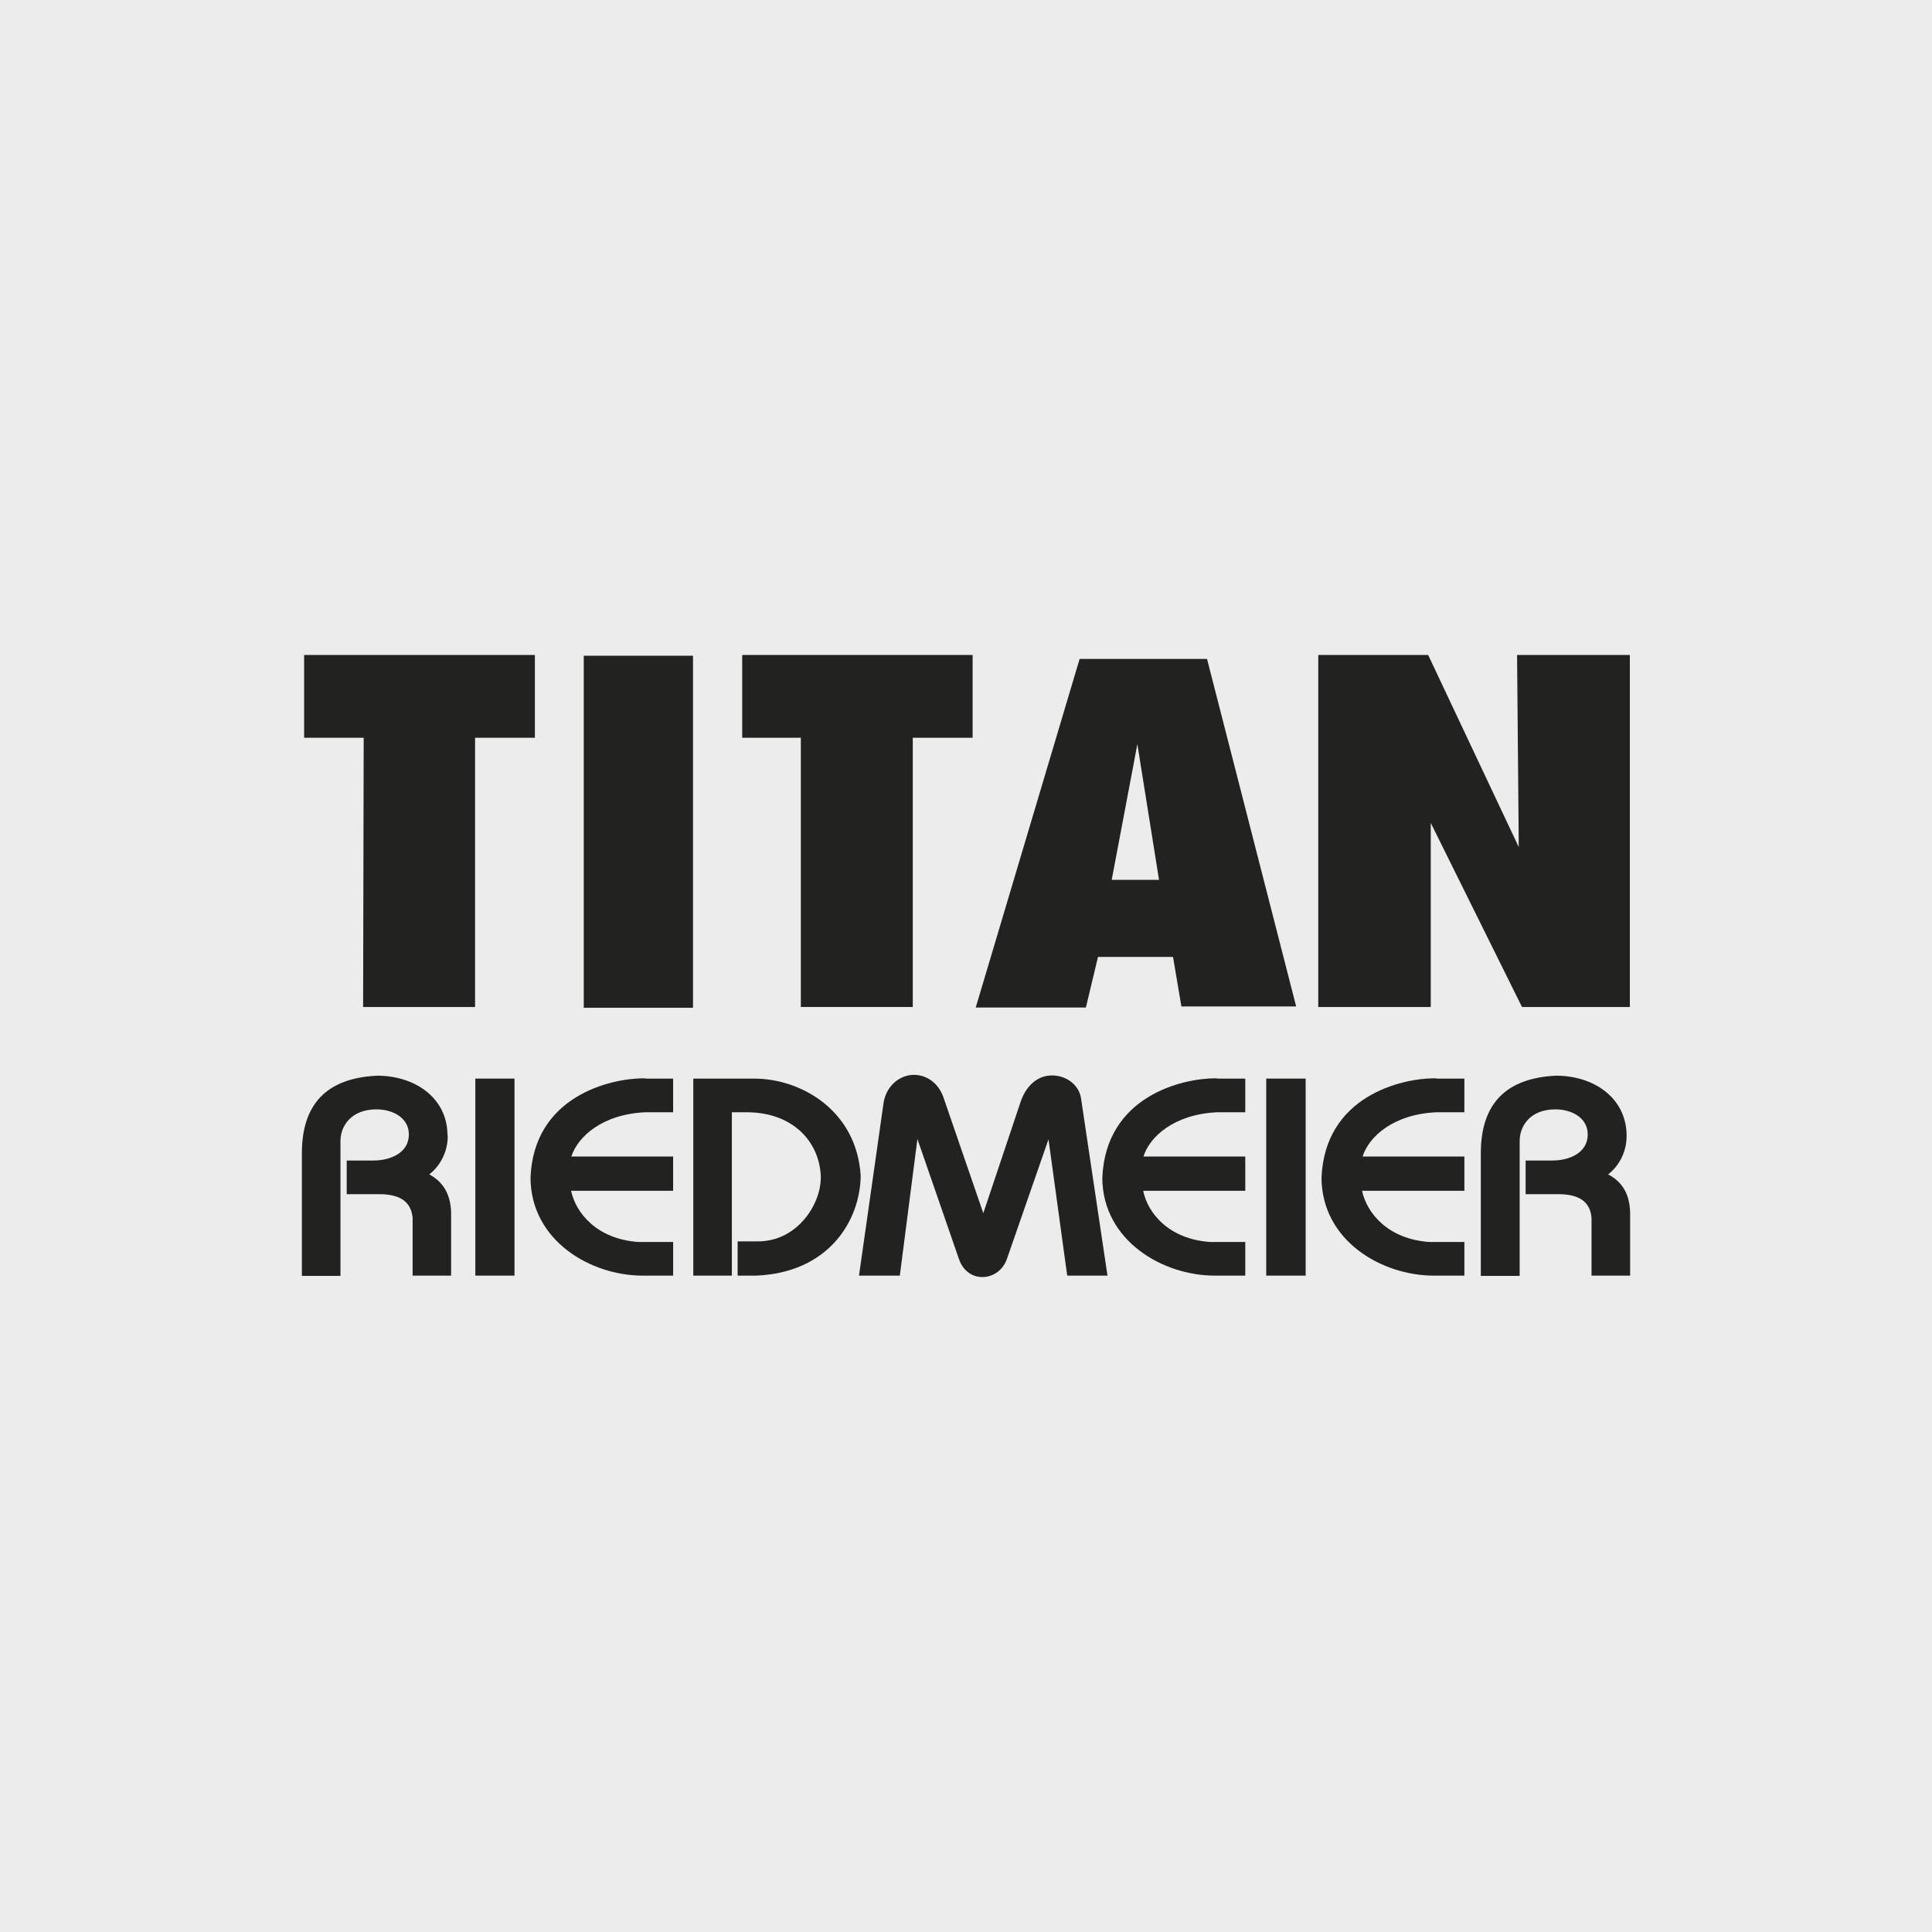
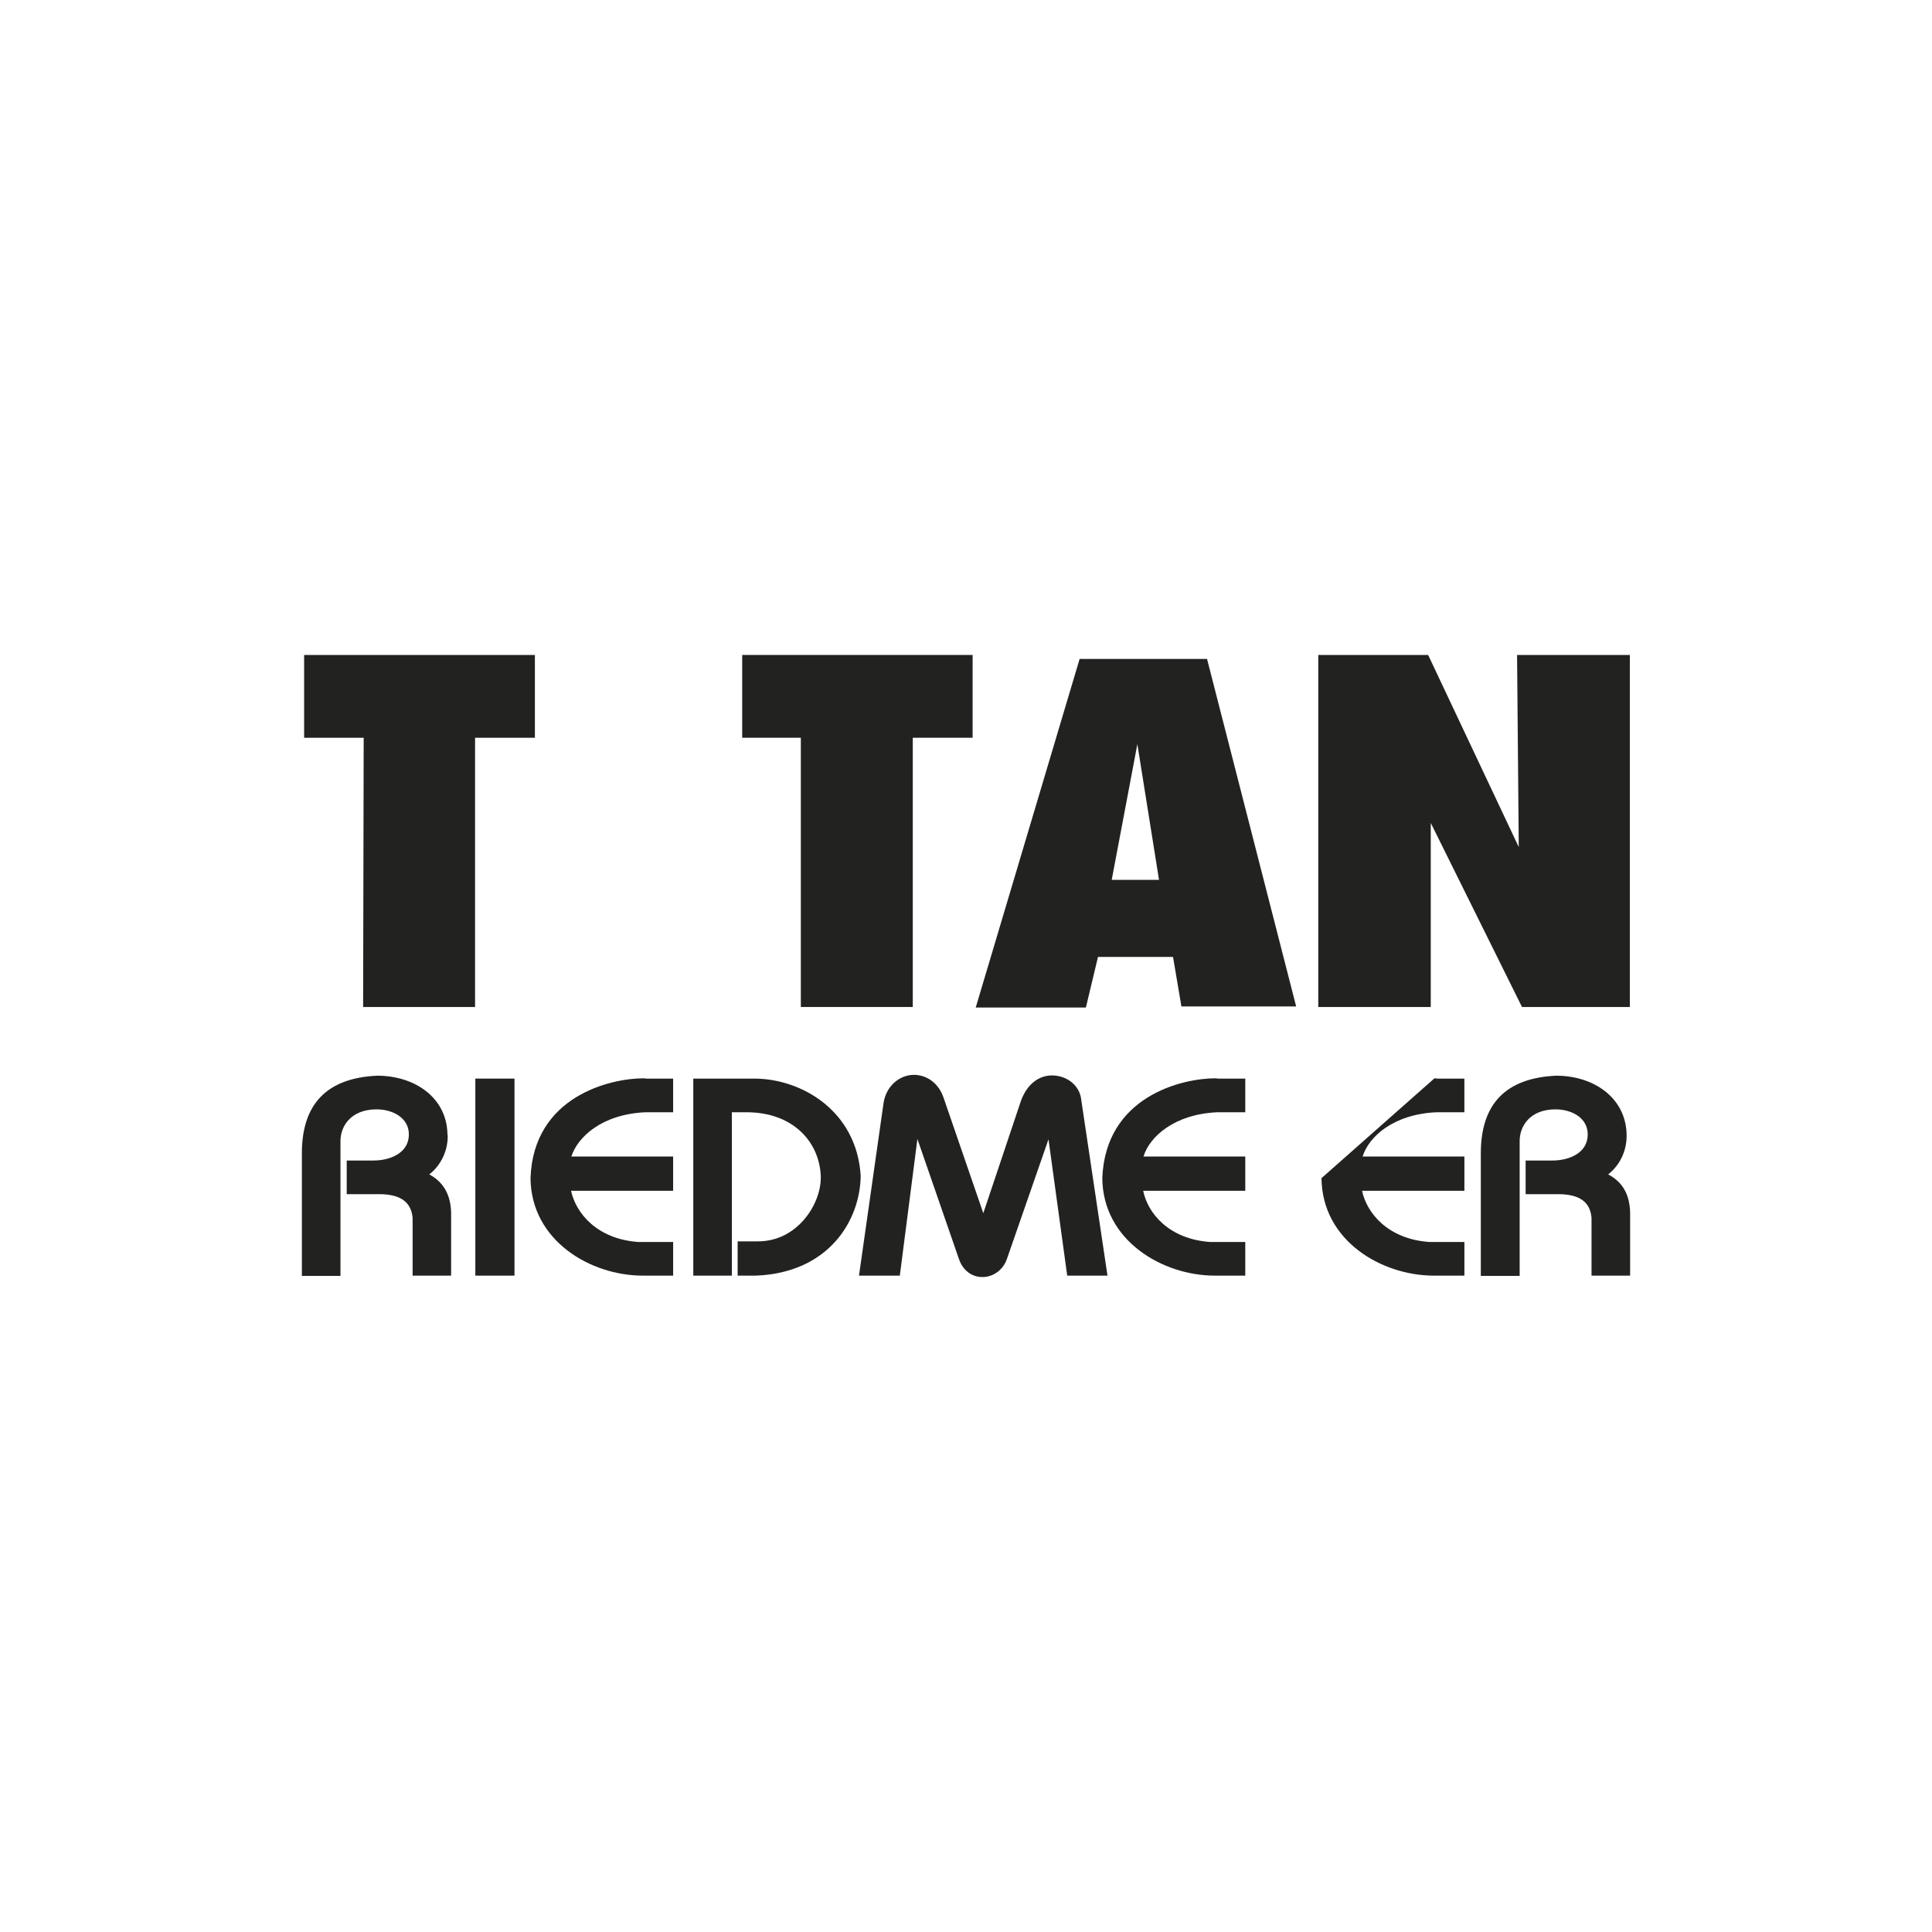
<svg xmlns="http://www.w3.org/2000/svg" version="1.1" id="Ebene_1" x="0px" y="0px" viewBox="0 0 160 160" style="enable-background:new 0 0 160 160;" xml:space="preserve">
  <g id="Hintergrund">
    <g>
-       <rect style="fill:#ECECEC;" width="160" height="160" />
-     </g>
+       </g>
  </g>
  <g>
    <path style="fill:#222221;" d="M25,105.666h3.196V94.495c0-1.217,0.851-2.623,2.996-2.623   c1.288,0,2.669,0.67,2.669,2.075c0,1.544-1.55,2.162-2.931,2.162h-2.216v2.787h2.693   c1.785,0,2.641,0.671,2.764,1.953v4.792h3.188v-5.246c-0.047-1.423-0.595-2.478-1.807-3.137   c0.98-0.763,1.527-1.959,1.527-3.171l-0.022-0.14c-0.047-3.055-2.718-4.863-5.819-4.863   C27.047,89.278,25,91.441,25,95.517V105.666z" />
    <rect x="39.365" y="89.325" style="fill:#222221;" width="3.243" height="16.317" />
    <path style="fill:#222221;" d="M43.935,97.568c0.047,5.189,4.979,8.074,9.293,8.074h2.519v-2.786h-2.88   c-3.429-0.239-5.171-2.385-5.575-4.239h8.454v-2.838h-8.43c0.525-1.621,2.524-3.505,6.145-3.667h2.285   v-2.787h-2.216L53.299,89.301C50.558,89.301,44.175,90.776,43.935,97.568" />
    <path style="fill:#222221;" d="M57.415,105.642h3.195v-13.53h1.213c3.812,0,6.027,2.407,6.15,5.282v0.145   c0,2.216-1.959,5.265-5.195,5.265h-1.69v2.839h1.504c6.063-0.238,8.64-4.576,8.687-8.266   c-0.332-5.428-4.956-8.051-8.809-8.051h-5.055V105.642z" />
    <path style="fill:#222221;" d="M71.138,105.642h3.381l1.457-11.316l3.446,9.959   c0.332,0.949,1.078,1.475,1.935,1.475c0.904,0,1.738-0.595,2.047-1.545l3.428-9.864l1.55,11.292   h3.336l-2.17-14.534c-0.115-1.235-1.212-2.046-2.43-2.046c-1.044,0-2.047,0.671-2.571,2.116   l-3.114,9.292l-3.27-9.503c-0.425-1.311-1.451-1.953-2.477-1.953c-1.189,0-2.332,0.933-2.524,2.402   L71.138,105.642z" />
    <path style="fill:#222221;" d="M91.287,97.568c0.047,5.189,5.003,8.074,9.316,8.074h2.525v-2.786h-2.909   c-3.428-0.239-5.166-2.385-5.545-4.239h8.454v-2.838h-8.43c0.495-1.621,2.519-3.505,6.116-3.667   h2.314v-2.787h-2.239l-0.239-0.024C97.909,89.301,91.555,90.776,91.287,97.568" />
-     <rect x="104.864" y="89.325" style="fill:#222221;" width="3.265" height="16.317" />
-     <path style="fill:#222221;" d="M109.441,97.568c0.047,5.189,4.978,8.074,9.31,8.074h2.524v-2.786h-2.903   c-3.428-0.239-5.177-2.385-5.573-4.239h8.476v-2.838h-8.43c0.501-1.621,2.519-3.505,6.121-3.667   h2.308v-2.787h-2.239l-0.239-0.024C116.058,89.301,109.697,90.776,109.441,97.568" />
+     <path style="fill:#222221;" d="M109.441,97.568c0.047,5.189,4.978,8.074,9.31,8.074h2.524v-2.786h-2.903   c-3.428-0.239-5.177-2.385-5.573-4.239h8.476v-2.838h-8.43c0.501-1.621,2.519-3.505,6.121-3.667   h2.308v-2.787h-2.239l-0.239-0.024" />
    <path style="fill:#222221;" d="M122.634,105.666h3.218V94.495c0-1.217,0.834-2.623,2.973-2.623   c1.288,0,2.664,0.67,2.664,2.075c0,1.544-1.539,2.162-2.926,2.162h-2.217v2.787h2.694   c1.808,0,2.647,0.671,2.763,1.953v4.792H135v-5.246c-0.047-1.423-0.572-2.478-1.819-3.137   c0.98-0.763,1.528-1.959,1.528-3.171v-0.14c-0.07-3.055-2.74-4.863-5.836-4.863   c-4.192,0.193-6.238,2.356-6.238,6.432V105.666z" />
    <polygon style="fill:#222221;" points="109.173,54.241 109.173,83.395 118.489,83.395 118.489,68.15    126.045,83.395 134.976,83.395 134.976,54.241 125.637,54.241 125.777,70.149 118.273,54.241  " />
    <path style="fill:#222221;" d="M94.026,72.866h-1.959l1.959-10.36l0.164-0.886l1.795,11.246H94.026z    M99.962,54.572h-5.935h-4.618L80.805,83.441h9.123l1.003-4.191h3.095h3.119l0.694,4.098h9.503   L99.962,54.572z" />
    <polygon style="fill:#222221;" points="25.186,61.097 30.119,61.097 30.072,83.395 39.343,83.395    39.343,61.097 44.297,61.097 44.297,54.241 25.186,54.241  " />
    <polygon style="fill:#222221;" points="61.466,61.097 66.322,61.097 66.322,83.395 75.592,83.395    75.592,61.097 80.548,61.097 80.548,54.241 61.466,54.241  " />
-     <rect x="48.344" y="54.304" style="fill:#222221;" width="9.048" height="29.155" />
  </g>
</svg>